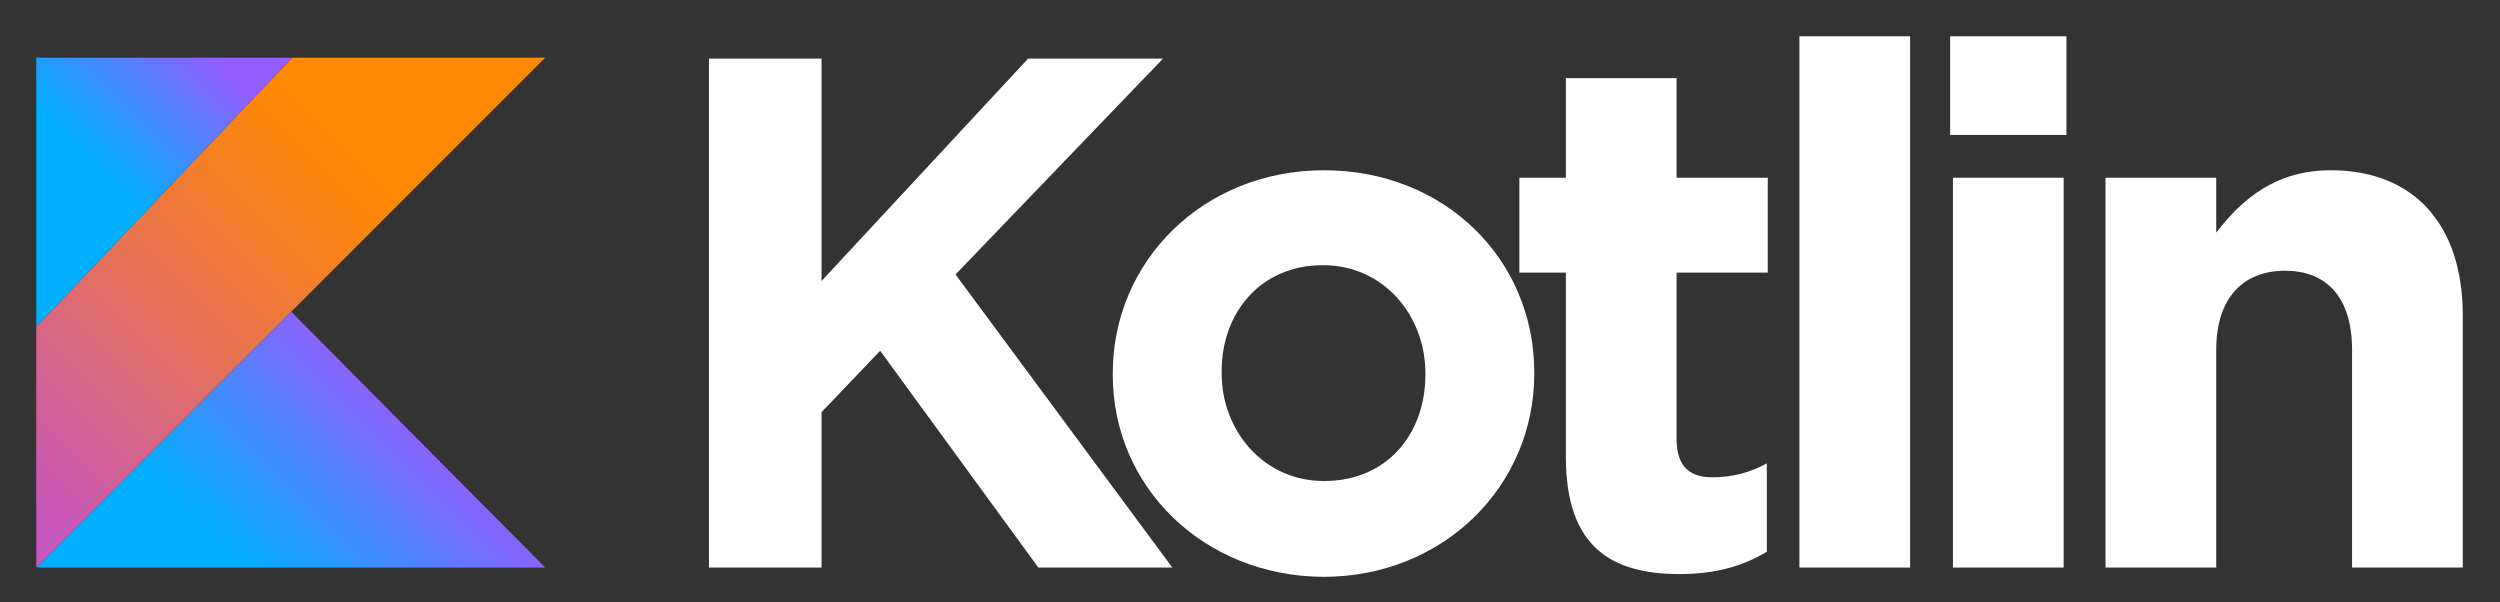
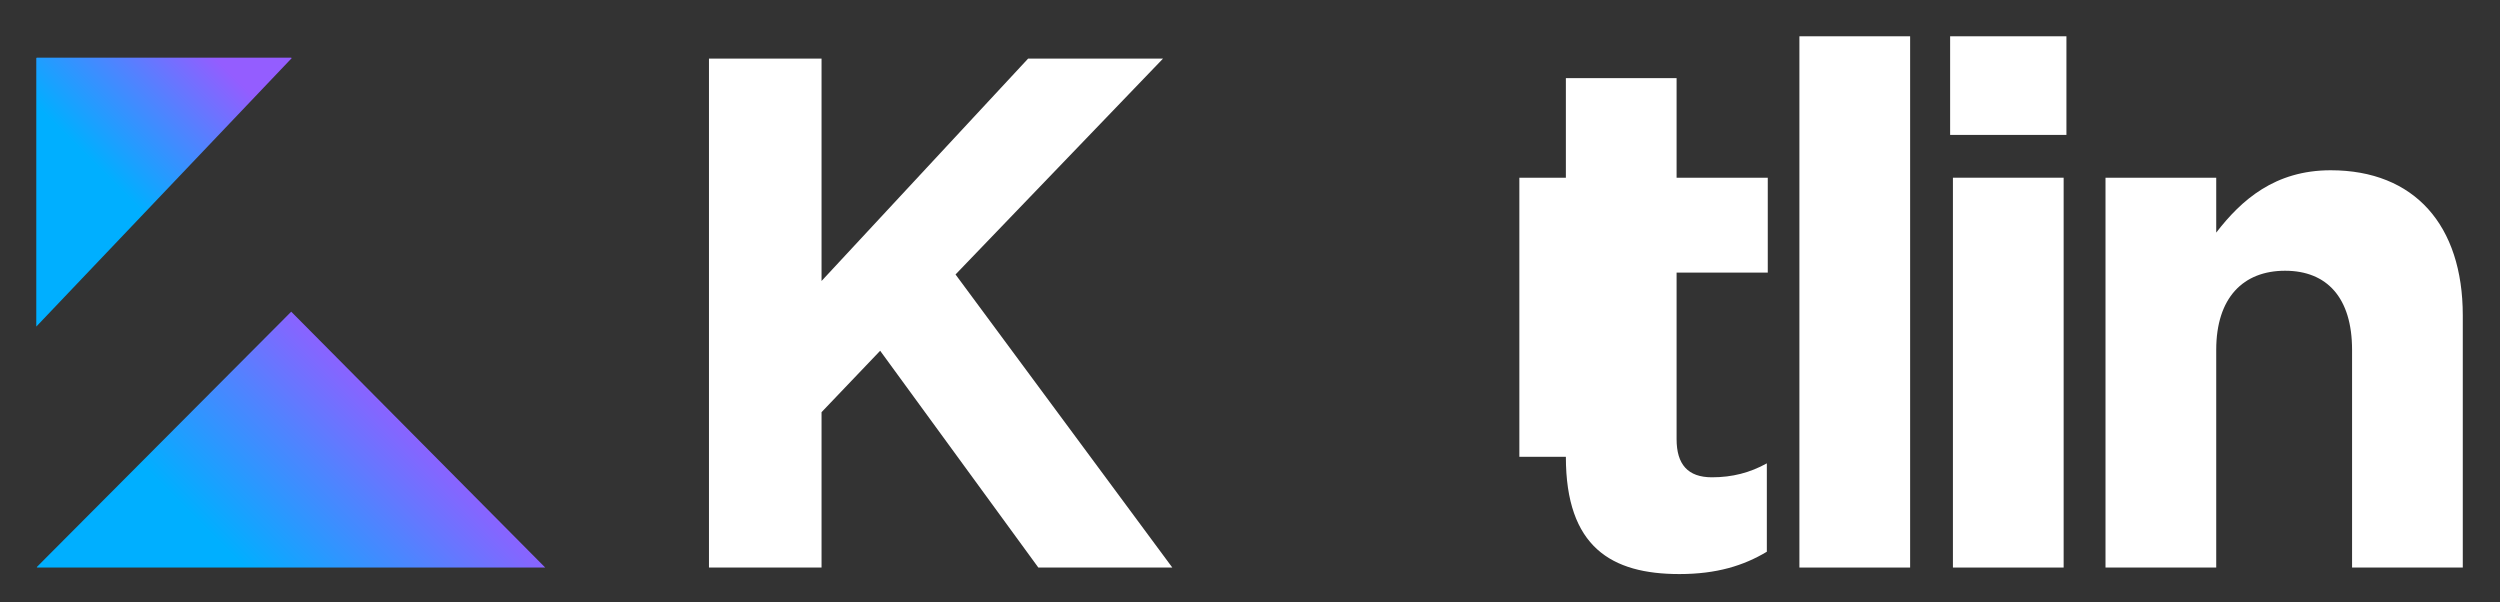
<svg xmlns="http://www.w3.org/2000/svg" xmlns:xlink="http://www.w3.org/1999/xlink" version="1.1" id="Layer_1" x="0px" y="0px" width="268.7px" height="64.7px" viewBox="0 0 268.7 64.7" enable-background="new 0 0 268.7 64.7" xml:space="preserve">
  <rect x="0" y="0" width="268.7" height="64.7" fill="#333333" stroke="none" />
  <polygon fill="#FFFFFF" points="76.2,6.3 88.3,6.3 88.3,30.2 110.5,6.3 125,6.3 102.7,29.5 126,61 111.6,61 94.6,37.7 88.3,44.3   88.3,61 76.2,61 " />
-   <path fill="#FFFFFF" d="M119.6,40.3v-0.2c0-12,9.7-21.8,22.7-21.8c13,0,22.6,9.6,22.6,21.7v0.2c0,12-9.7,21.8-22.7,21.8  C129.3,61.9,119.6,52.3,119.6,40.3 M153.2,40.3v-0.2c0-6.2-4.5-11.6-11-11.6c-6.8,0-10.9,5.2-10.9,11.4v0.2c0,6.2,4.5,11.6,11,11.6  C149.2,51.7,153.2,46.5,153.2,40.3" />
-   <path fill="#FFFFFF" d="M168.3,49.1V29.3h-5V19.1h5V8.4h11.9v10.7h9.8v10.2h-9.8v17.9c0,2.7,1.2,4.1,3.8,4.1c2.2,0,4.1-0.5,5.9-1.5  v9.5c-2.5,1.5-5.4,2.4-9.4,2.4C173.2,61.7,168.3,58.8,168.3,49.1" />
+   <path fill="#FFFFFF" d="M168.3,49.1h-5V19.1h5V8.4h11.9v10.7h9.8v10.2h-9.8v17.9c0,2.7,1.2,4.1,3.8,4.1c2.2,0,4.1-0.5,5.9-1.5  v9.5c-2.5,1.5-5.4,2.4-9.4,2.4C173.2,61.7,168.3,58.8,168.3,49.1" />
  <rect x="193.4" y="3.9" fill="#FFFFFF" width="11.9" height="57.1" />
  <path fill="#FFFFFF" d="M209.6,3.9h12.5v10.6h-12.5V3.9z M209.9,19.1h11.9V61h-11.9V19.1z" />
  <path fill="#FFFFFF" d="M226.3,19.1h11.9V25c2.7-3.5,6.3-6.7,12.3-6.7c9,0,14.2,5.9,14.2,15.6V61h-11.9V37.6c0-5.6-2.7-8.5-7.2-8.5  c-4.5,0-7.4,2.9-7.4,8.5V61h-11.9V19.1z" />
  <g>
    <defs>
      <polygon id="SVGID_1_" points="31.4,6.2 3.9,35.1 3.9,61 31.3,33.5 58.6,6.2   " />
    </defs>
    <clipPath id="SVGID_2_">
      <use xlink:href="#SVGID_1_" overflow="visible" />
    </clipPath>
    <linearGradient id="SVGID_3_" gradientUnits="userSpaceOnUse" x1="-321.926" y1="757.012" x2="-319.401" y2="757.012" gradientTransform="matrix(20.163 -20.163 -20.163 -20.163 21756.424 8836.115)">
      <stop offset="0" style="stop-color:#C757BC" />
      <stop offset="0.107" style="stop-color:#C757BC" />
      <stop offset="0.173" style="stop-color:#CD5CA9" />
      <stop offset="0.492" style="stop-color:#E8744F" />
      <stop offset="0.716" style="stop-color:#F88316" />
      <stop offset="0.823" style="stop-color:#FF8900" />
      <stop offset="1" style="stop-color:#FF8900" />
    </linearGradient>
-     <polygon clip-path="url(#SVGID_2_)" fill="url(#SVGID_3_)" points="-23.4,33.6 31.3,-21.1 86,33.6 31.3,88.3  " />
  </g>
  <g>
    <defs>
      <polygon id="SVGID_4_" points="3.9,61 58.6,61 31.3,33.5   " />
    </defs>
    <clipPath id="SVGID_5_">
      <use xlink:href="#SVGID_4_" overflow="visible" />
    </clipPath>
    <linearGradient id="SVGID_6_" gradientUnits="userSpaceOnUse" x1="-322.519" y1="756.106" x2="-319.994" y2="756.106" gradientTransform="matrix(9.828 -9.828 -9.828 -9.828 10615.211 4325.25)">
      <stop offset="0" style="stop-color:#00AFFF" />
      <stop offset="0.296" style="stop-color:#00AFFF" />
      <stop offset="0.694" style="stop-color:#5282FF" />
      <stop offset="1" style="stop-color:#945DFF" />
    </linearGradient>
    <polygon clip-path="url(#SVGID_5_)" fill="url(#SVGID_6_)" points="-9.8,47.2 31.3,6.1 72.4,47.2 31.3,88.3  " />
  </g>
  <g>
    <defs>
      <polygon id="SVGID_7_" points="3.9,6.2 3.9,35.1 31.4,6.2   " />
    </defs>
    <clipPath id="SVGID_8_">
      <use xlink:href="#SVGID_7_" overflow="visible" />
    </clipPath>
    <linearGradient id="SVGID_9_" gradientUnits="userSpaceOnUse" x1="-321.792" y1="756.27" x2="-319.267" y2="756.27" gradientTransform="matrix(6.894 -6.894 -6.894 -6.894 7442.751 3023.698)">
      <stop offset="0" style="stop-color:#00AFFF" />
      <stop offset="0.296" style="stop-color:#00AFFF" />
      <stop offset="0.694" style="stop-color:#5282FF" />
      <stop offset="1" style="stop-color:#945DFF" />
    </linearGradient>
    <polygon clip-path="url(#SVGID_8_)" fill="url(#SVGID_9_)" points="-10.5,20.7 17.6,-7.5 45.8,20.7 17.6,48.9  " />
  </g>
</svg>